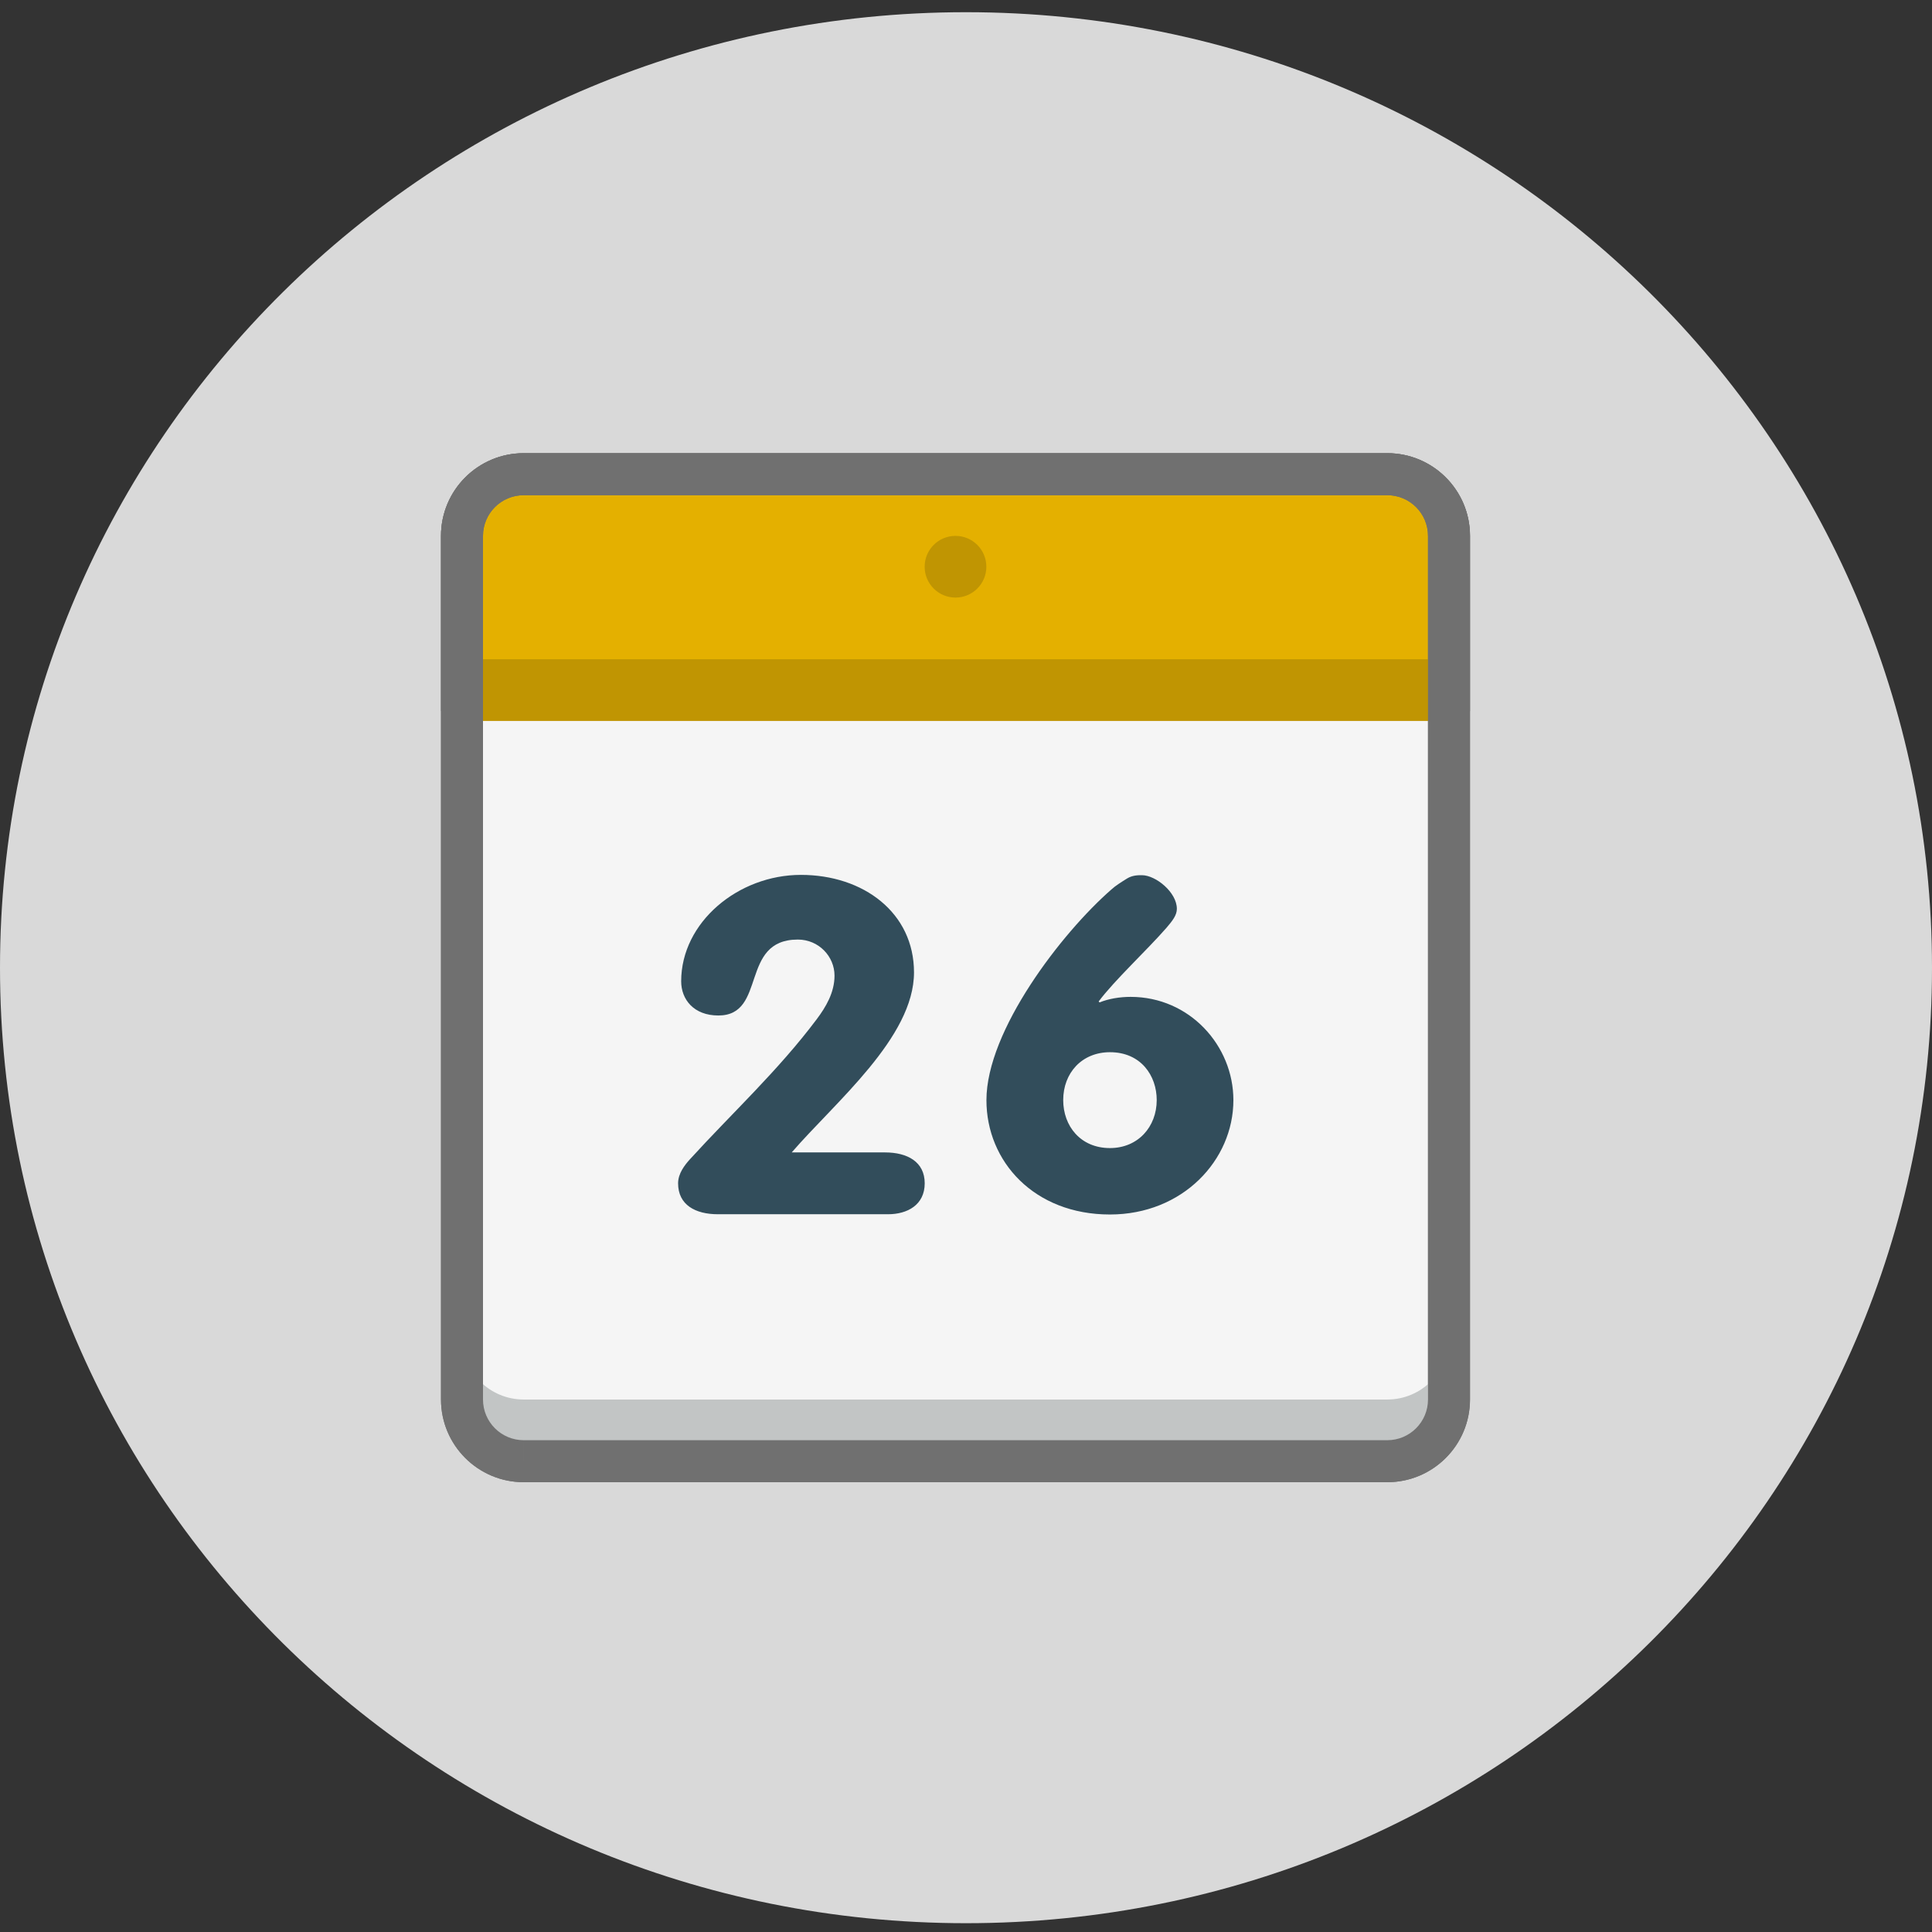
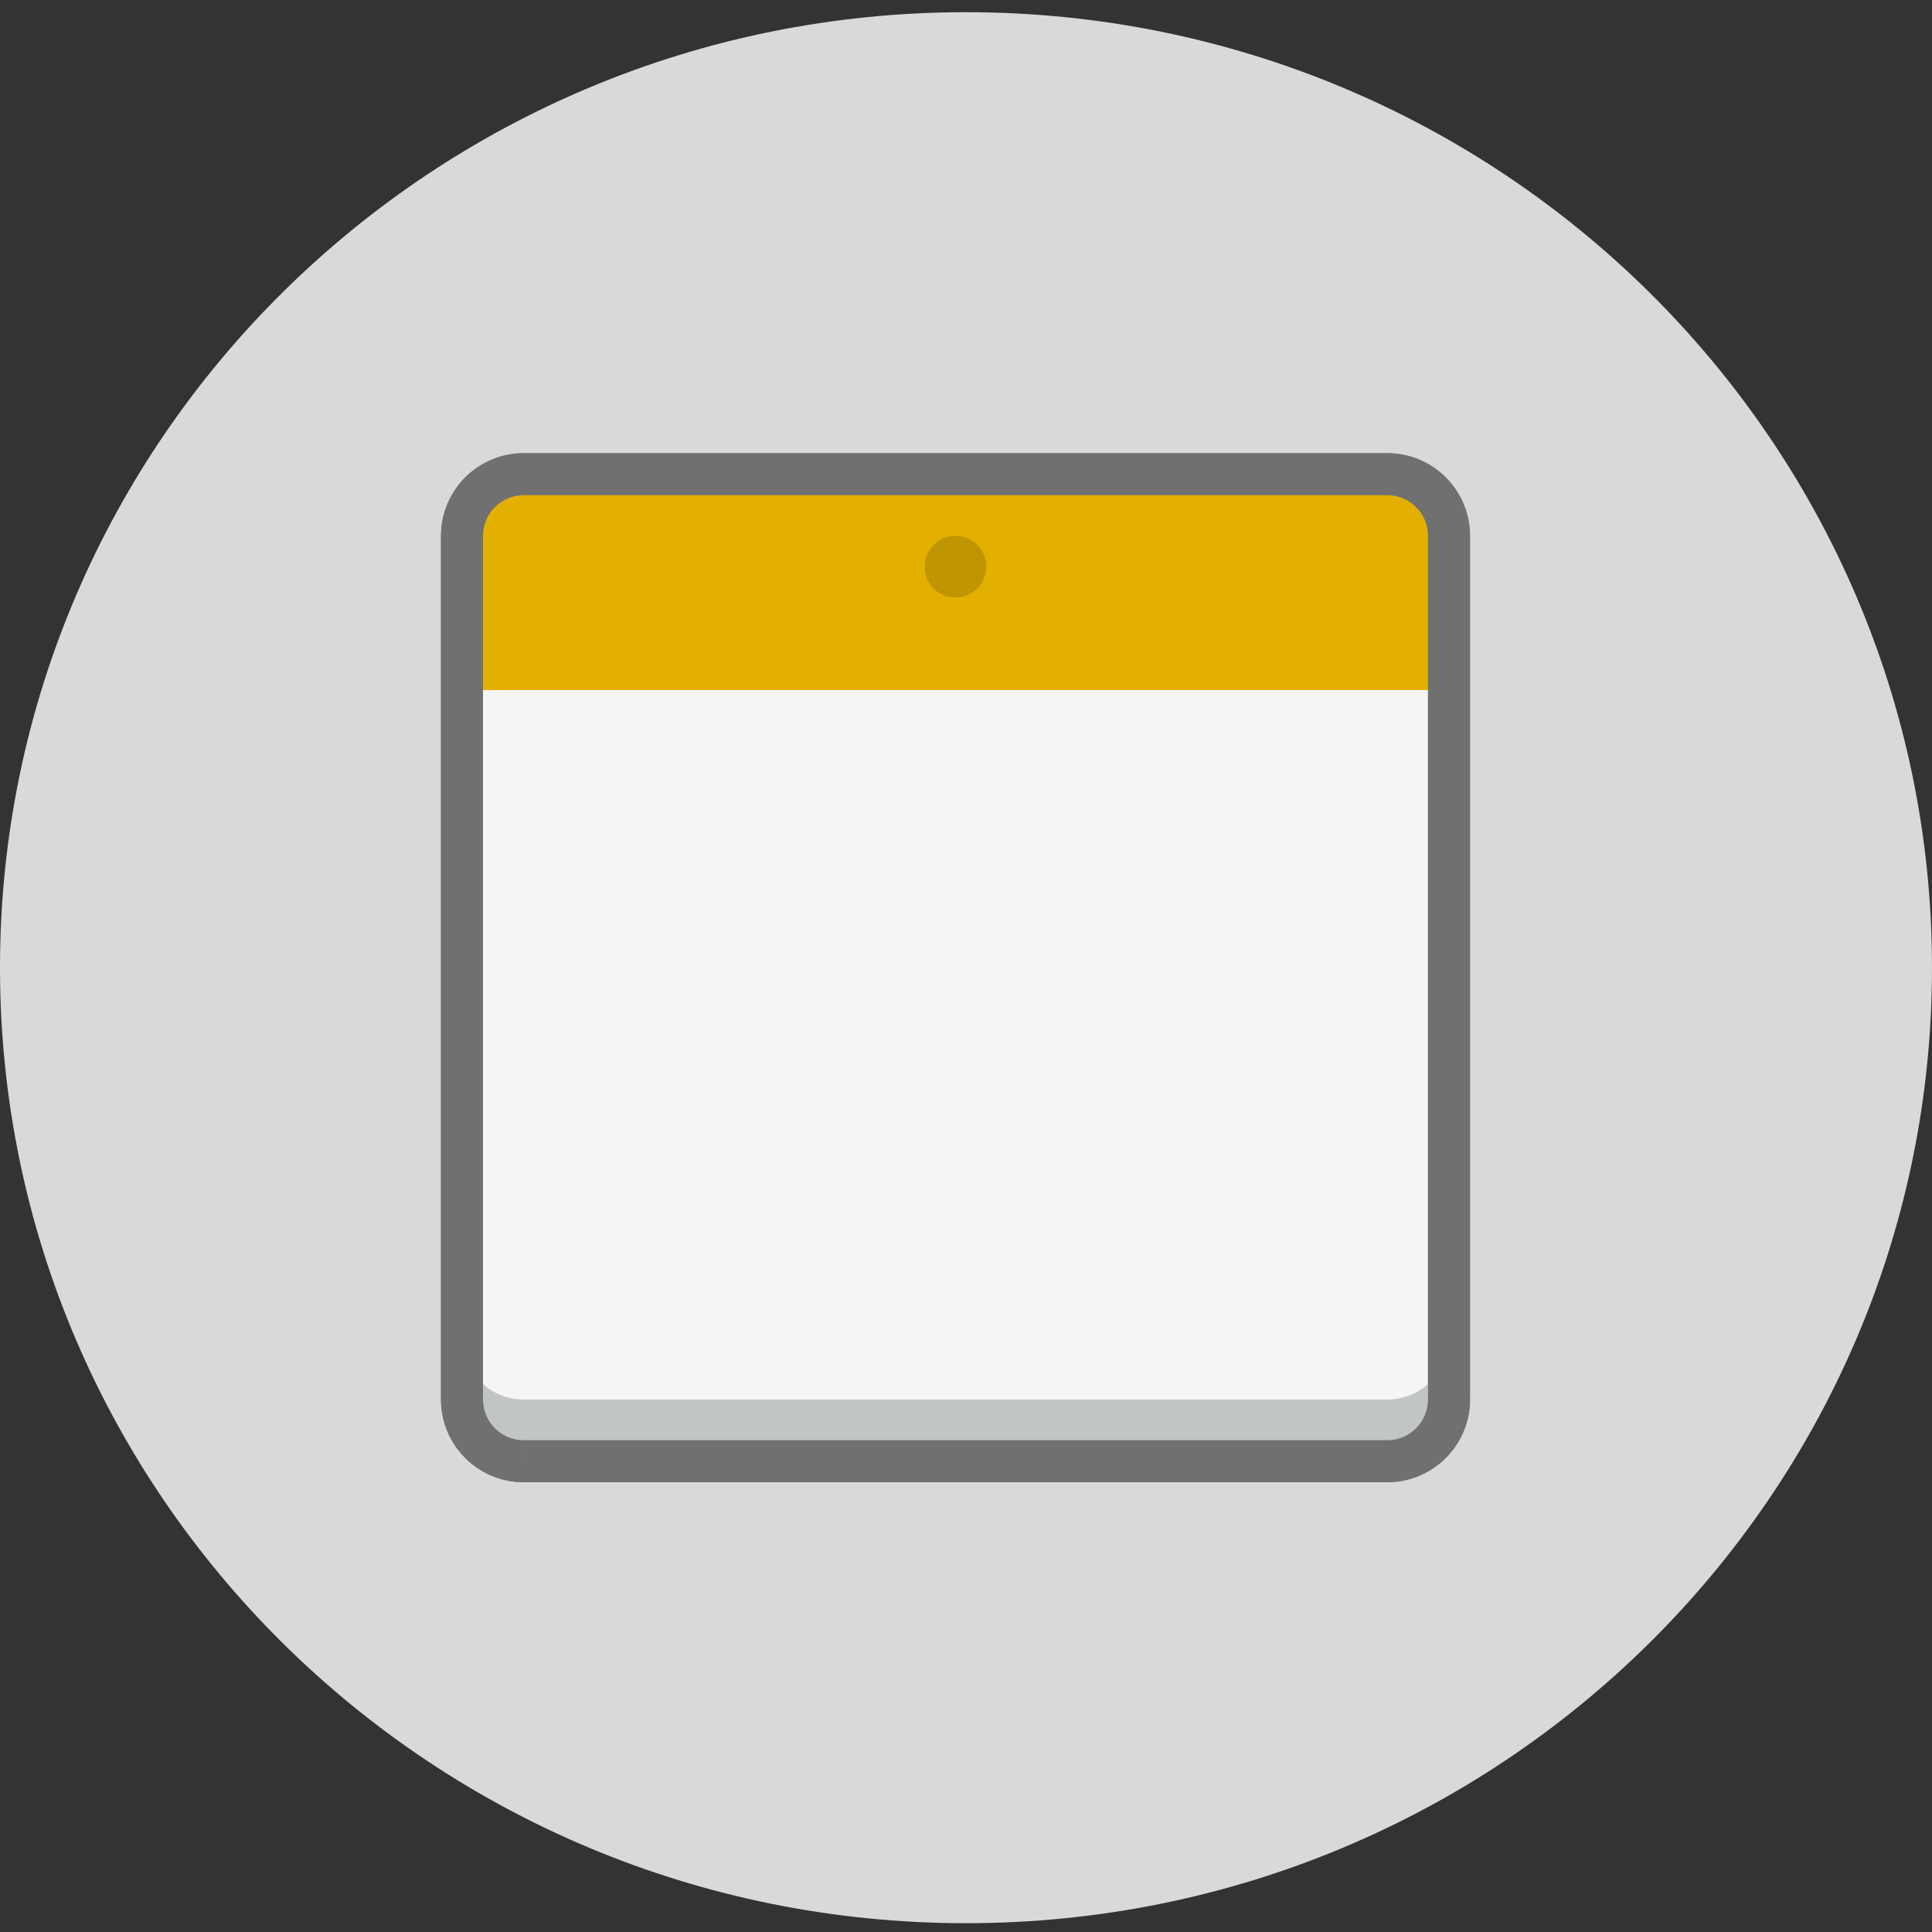
<svg xmlns="http://www.w3.org/2000/svg" xmlns:xlink="http://www.w3.org/1999/xlink" width="92" height="92" viewBox="0 0 92 92" version="1.1">
  <rect x="0" y="0" width="92" height="92" fill="#333333" stroke="none" />
  <title>ÐÐºÐ¾Ð½ÐºÐ°</title>
  <desc>Created using Figma</desc>
  <g id="Canvas" transform="translate(865 -131)">
    <g id="ÐÐºÐ¾Ð½ÐºÐ°">
      <g id="Ellipse">
        <use xlink:href="#path0_fill" transform="translate(-865 131.581)" fill="#D9D9D9" />
      </g>
      <g id="calendar">
        <g id="Group">
          <g id="Vector">
            <use xlink:href="#path1_fill" transform="translate(-843 153.581)" fill="#F5F5F5" />
            <use xlink:href="#path2_stroke" transform="translate(-843 153.581)" fill="#707070" />
          </g>
          <g id="Vector">
            <use xlink:href="#path3_fill" transform="translate(-843 153.581)" fill="#E4B000" />
            <use xlink:href="#path4_stroke" transform="translate(-843 153.581)" fill="#707070" />
          </g>
          <g id="Vector">
            <use xlink:href="#path5_fill" transform="translate(-832.71 172.661)" fill="#324D5B" />
          </g>
          <g id="Vector">
            <use xlink:href="#path6_fill" transform="translate(-843 162.393)" fill="#C09502" />
          </g>
          <g id="Vector">
            <use xlink:href="#path7_fill" transform="translate(-820.969 156.518)" fill="#C09502" />
          </g>
          <g id="Vector">
            <use xlink:href="#path8_fill" transform="translate(-843 194.706)" fill="#C2C5C5" />
          </g>
          <g id="Vector">
            <use xlink:href="#path2_stroke" transform="translate(-843 153.581)" fill="#707070" />
          </g>
        </g>
      </g>
    </g>
  </g>
  <defs>
    <path id="path0_fill" d="M 92 45.5C 92 70.629 71.405 91 46 91C 20.595 91 0 70.629 0 45.5C 0 20.371 20.595 0 46 0C 71.405 0 92 20.371 92 45.5Z" />
    <path id="path1_fill" d="M 2.938 0L 44.062 0C 45.684 0 47 1.315 47 2.938L 47 44.062C 47 45.684 45.684 47 44.062 47L 2.938 47C 1.316 47 0 45.684 0 44.062L 0 2.938C 0 1.315 1.316 0 2.938 0Z" />
    <path id="path2_stroke" d="M 2.938 47L 2.937 48L 2.938 48L 2.938 47ZM 2.938 1L 44.062 1L 44.062 -1L 2.938 -1L 2.938 1ZM 44.062 1C 45.132 1 46 1.867 46 2.938L 48 2.938C 48 0.762 46.236 -1 44.062 -1L 44.062 1ZM 46 2.938L 46 44.062L 48 44.062L 48 2.938L 46 2.938ZM 46 44.062C 46 45.132 45.132 46 44.062 46L 44.062 48C 46.236 48 48 46.236 48 44.062L 46 44.062ZM 44.062 46L 2.938 46L 2.938 48L 44.062 48L 44.062 46ZM 2.938 46C 1.868 46 1 45.132 1 44.062L -1 44.062C -1 46.236 0.764 48 2.937 48L 2.938 46ZM 1 44.062L 1 2.938L -1 2.938L -1 44.062L 1 44.062ZM 1 2.938C 1 1.867 1.868 1 2.938 1L 2.938 -1C 0.764 -1 -1 0.762 -1 2.938L 1 2.938Z" />
    <path id="path3_fill" d="M 44.062 0L 2.938 0C 1.316 0 0 1.315 0 2.938L 0 10.281L 47 10.281L 47 2.938C 47 1.315 45.684 0 44.062 0Z" />
-     <path id="path4_stroke" d="M 0 10.281L -1 10.281L -1 11.281L 0 11.281L 0 10.281ZM 47 10.281L 47 11.281L 48 11.281L 48 10.281L 47 10.281ZM 44.062 -1L 2.938 -1L 2.938 1L 44.062 1L 44.062 -1ZM 2.938 -1C 0.764 -1 -1 0.762 -1 2.938L 1 2.938C 1 1.867 1.868 1 2.938 1L 2.938 -1ZM -1 2.938L -1 10.281L 1 10.281L 1 2.938L -1 2.938ZM 0 11.281L 47 11.281L 47 9.281L 0 9.281L 0 11.281ZM 48 10.281L 48 2.938L 46 2.938L 46 10.281L 48 10.281ZM 48 2.938C 48 0.762 46.236 -1 44.062 -1L 44.062 1C 45.132 1 46 1.867 46 2.938L 48 2.938Z" />
-     <path id="path5_fill" d="M 21.549 5.809C 21.032 5.809 20.495 5.898 20.073 6.073L 20.026 6.029C 20.799 4.998 22.322 3.592 23.259 2.517C 23.539 2.187 23.751 1.924 23.751 1.617C 23.751 0.827 22.742 0.015 22.088 0.015C 21.899 0.015 21.642 0.015 21.385 0.169C 21.104 0.345 20.822 0.52 20.634 0.695C 18.268 2.758 14.683 7.414 14.683 10.728C 14.683 13.648 16.955 16.172 20.564 16.172C 24.03 16.172 26.443 13.583 26.443 10.728C 26.445 8.135 24.36 5.809 21.549 5.809ZM 20.565 13.009C 19.16 13.009 18.339 11.956 18.339 10.725C 18.339 9.431 19.229 8.444 20.565 8.444C 22.041 8.444 22.792 9.563 22.792 10.725C 22.79 12 21.899 13.009 20.565 13.009ZM 9.851 13.216L 5.411 13.216C 7.473 10.828 11.234 7.745 11.234 4.644C 11.234 1.808 8.833 -2.25372e-07 5.848 -2.25372e-07C 2.864 -2.25372e-07 0.147 2.255 0.147 5.067C 0.147 5.937 0.752 6.696 1.917 6.696C 4.246 6.696 2.912 3.08 5.703 3.08C 6.697 3.08 7.449 3.883 7.449 4.798C 7.449 5.602 7.037 6.293 6.6 6.875C 4.756 9.331 2.572 11.339 0.558 13.549C 0.316 13.818 2.30494e-07 14.219 2.30494e-07 14.687C 2.30494e-07 15.716 0.825 16.16 1.893 16.16L 9.998 16.16C 10.919 16.16 11.744 15.715 11.744 14.687C 11.744 13.661 10.917 13.216 9.851 13.216Z" />
-     <path id="path6_fill" d="M 0 1.79273e-07L 47 1.79273e-07L 47 2.938L 0 2.938L 0 1.79273e-07Z" />
    <path id="path7_fill" d="M 1.469 1.35735e-07C 2.281 1.35735e-07 2.938 0.658 2.938 1.469C 2.938 2.28 2.281 2.938 1.469 2.938C 0.657 2.938 8.19533e-08 2.28 8.19533e-08 1.469C 8.19533e-08 0.658 0.656 1.35735e-07 1.469 1.35735e-07Z" />
    <path id="path8_fill" d="M 44.062 2.938L 2.938 2.938C 1.316 2.938 0 1.622 0 3.48302e-07L 0 2.938C 0 4.559 1.316 5.875 2.938 5.875L 44.062 5.875C 45.684 5.875 47 4.559 47 2.938L 47 3.48302e-07C 47 1.622 45.684 2.938 44.062 2.938Z" />
  </defs>
</svg>